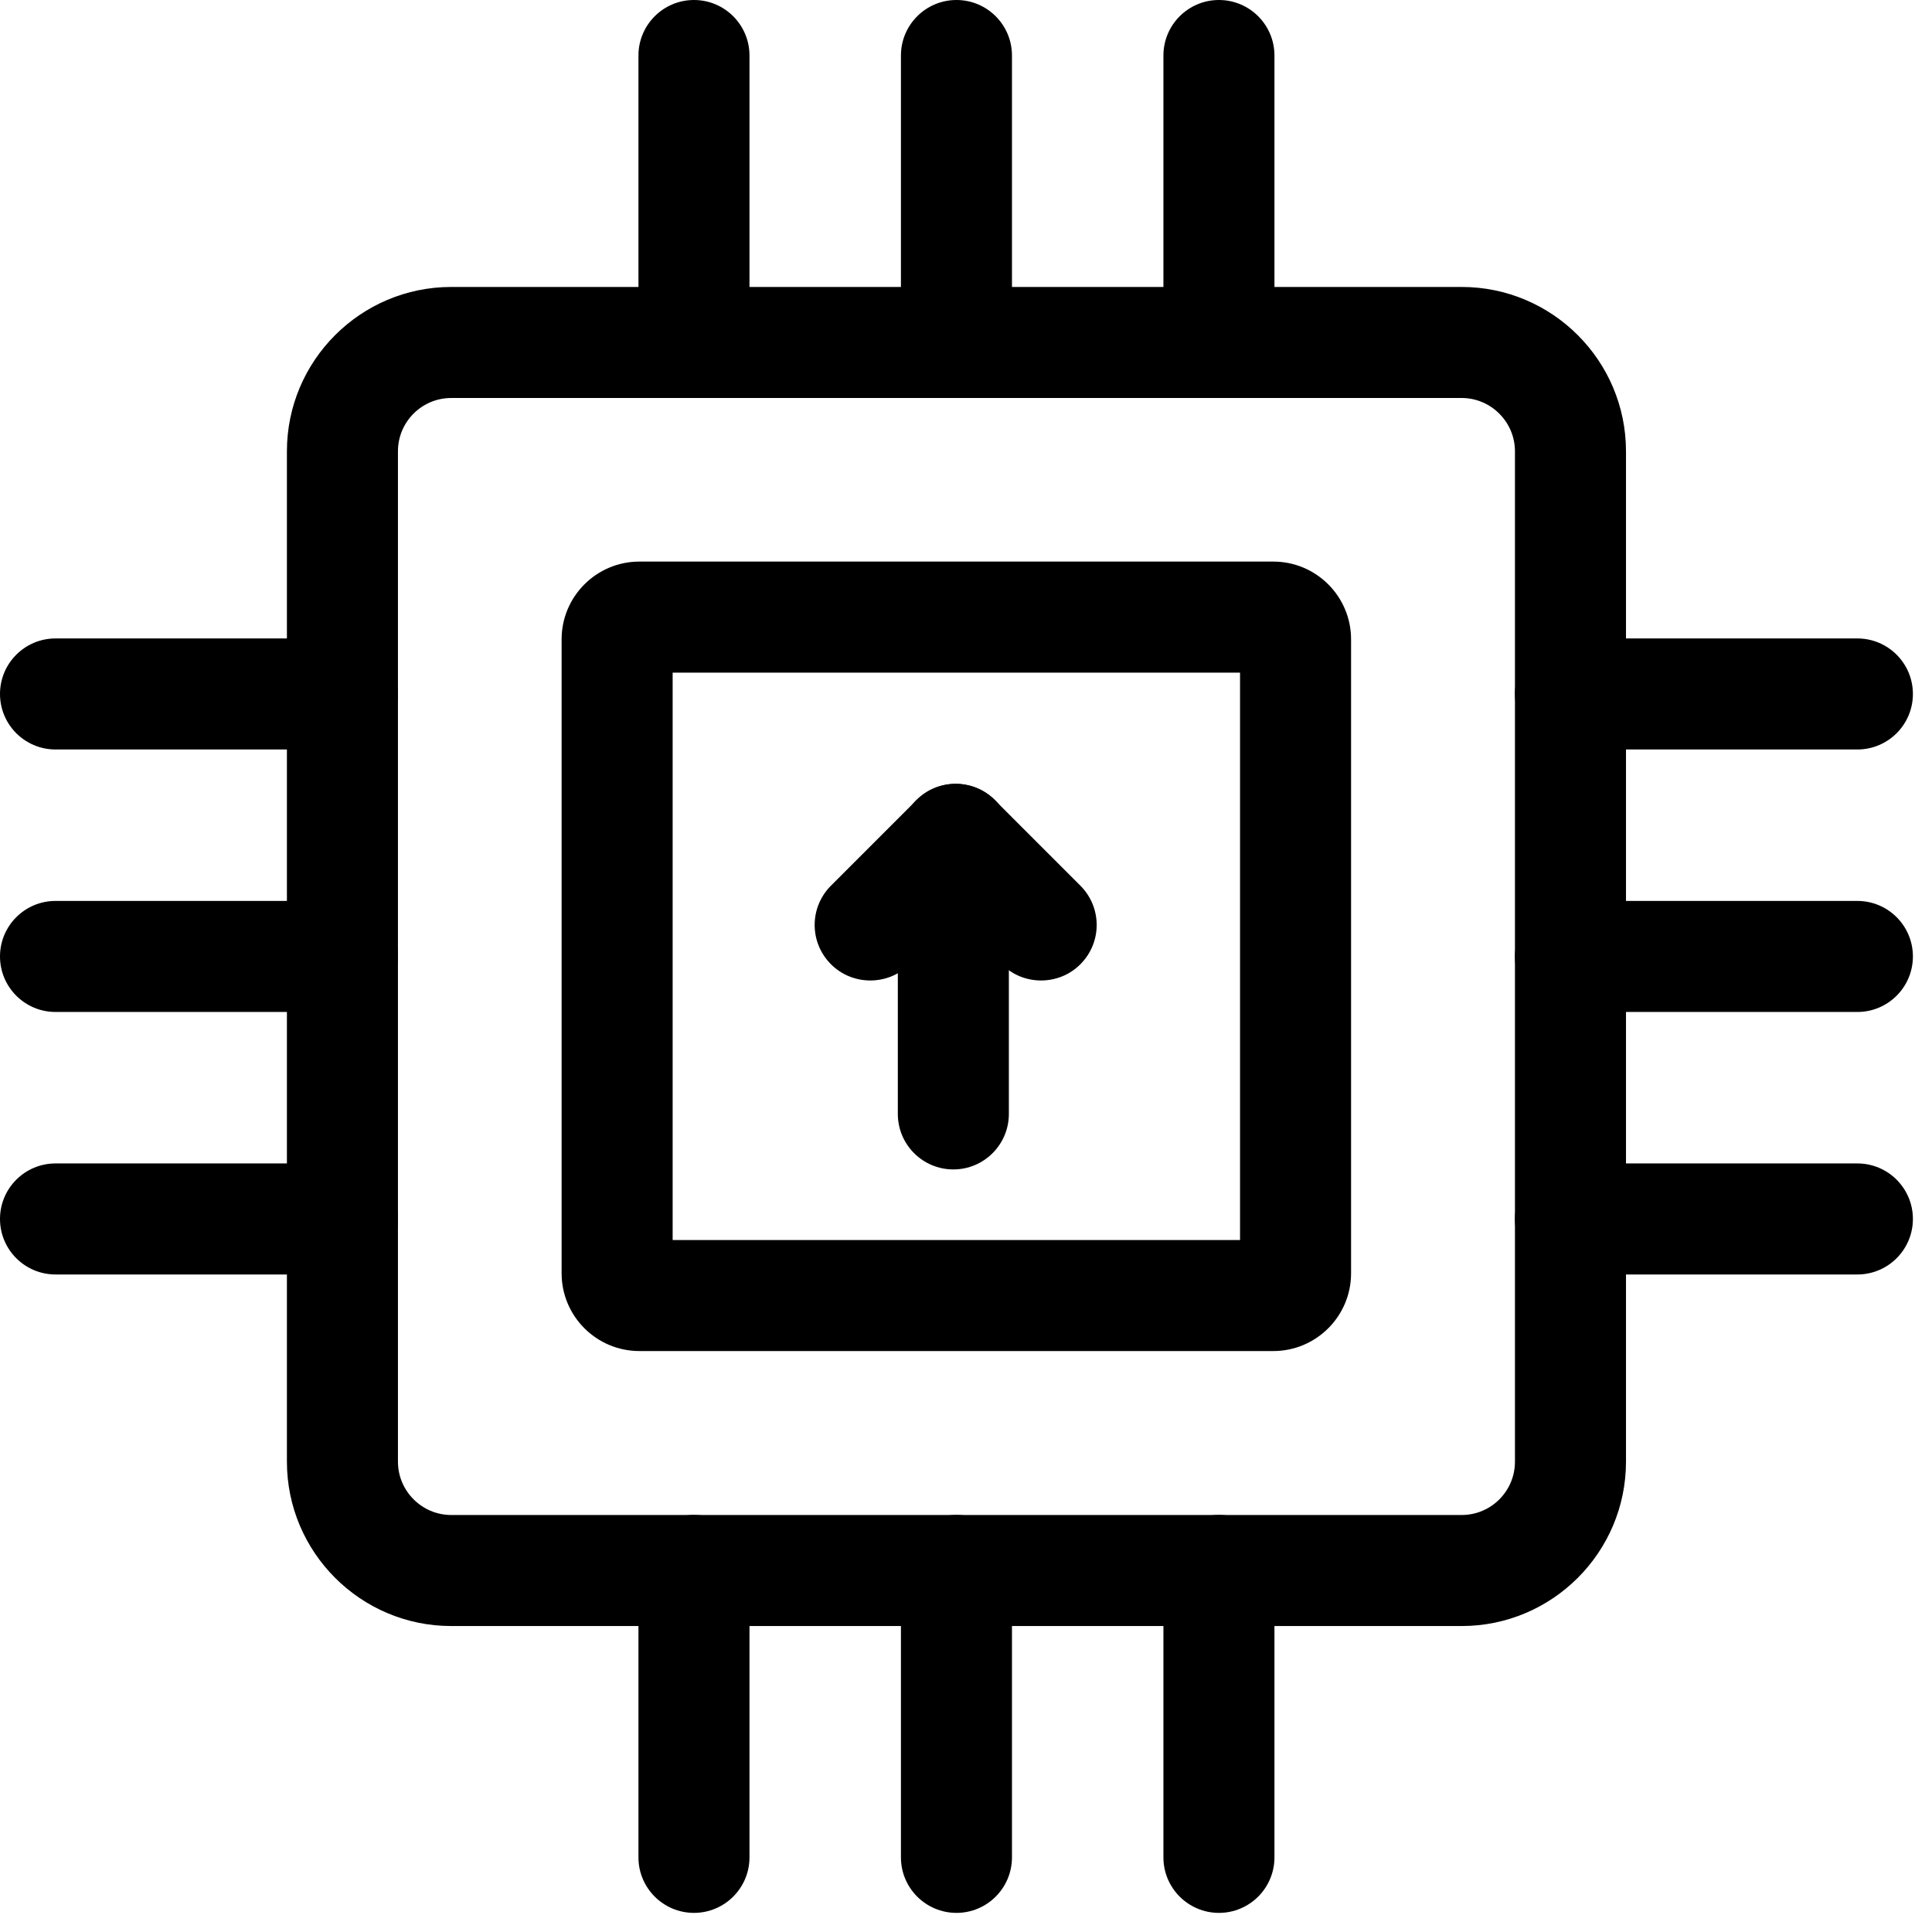
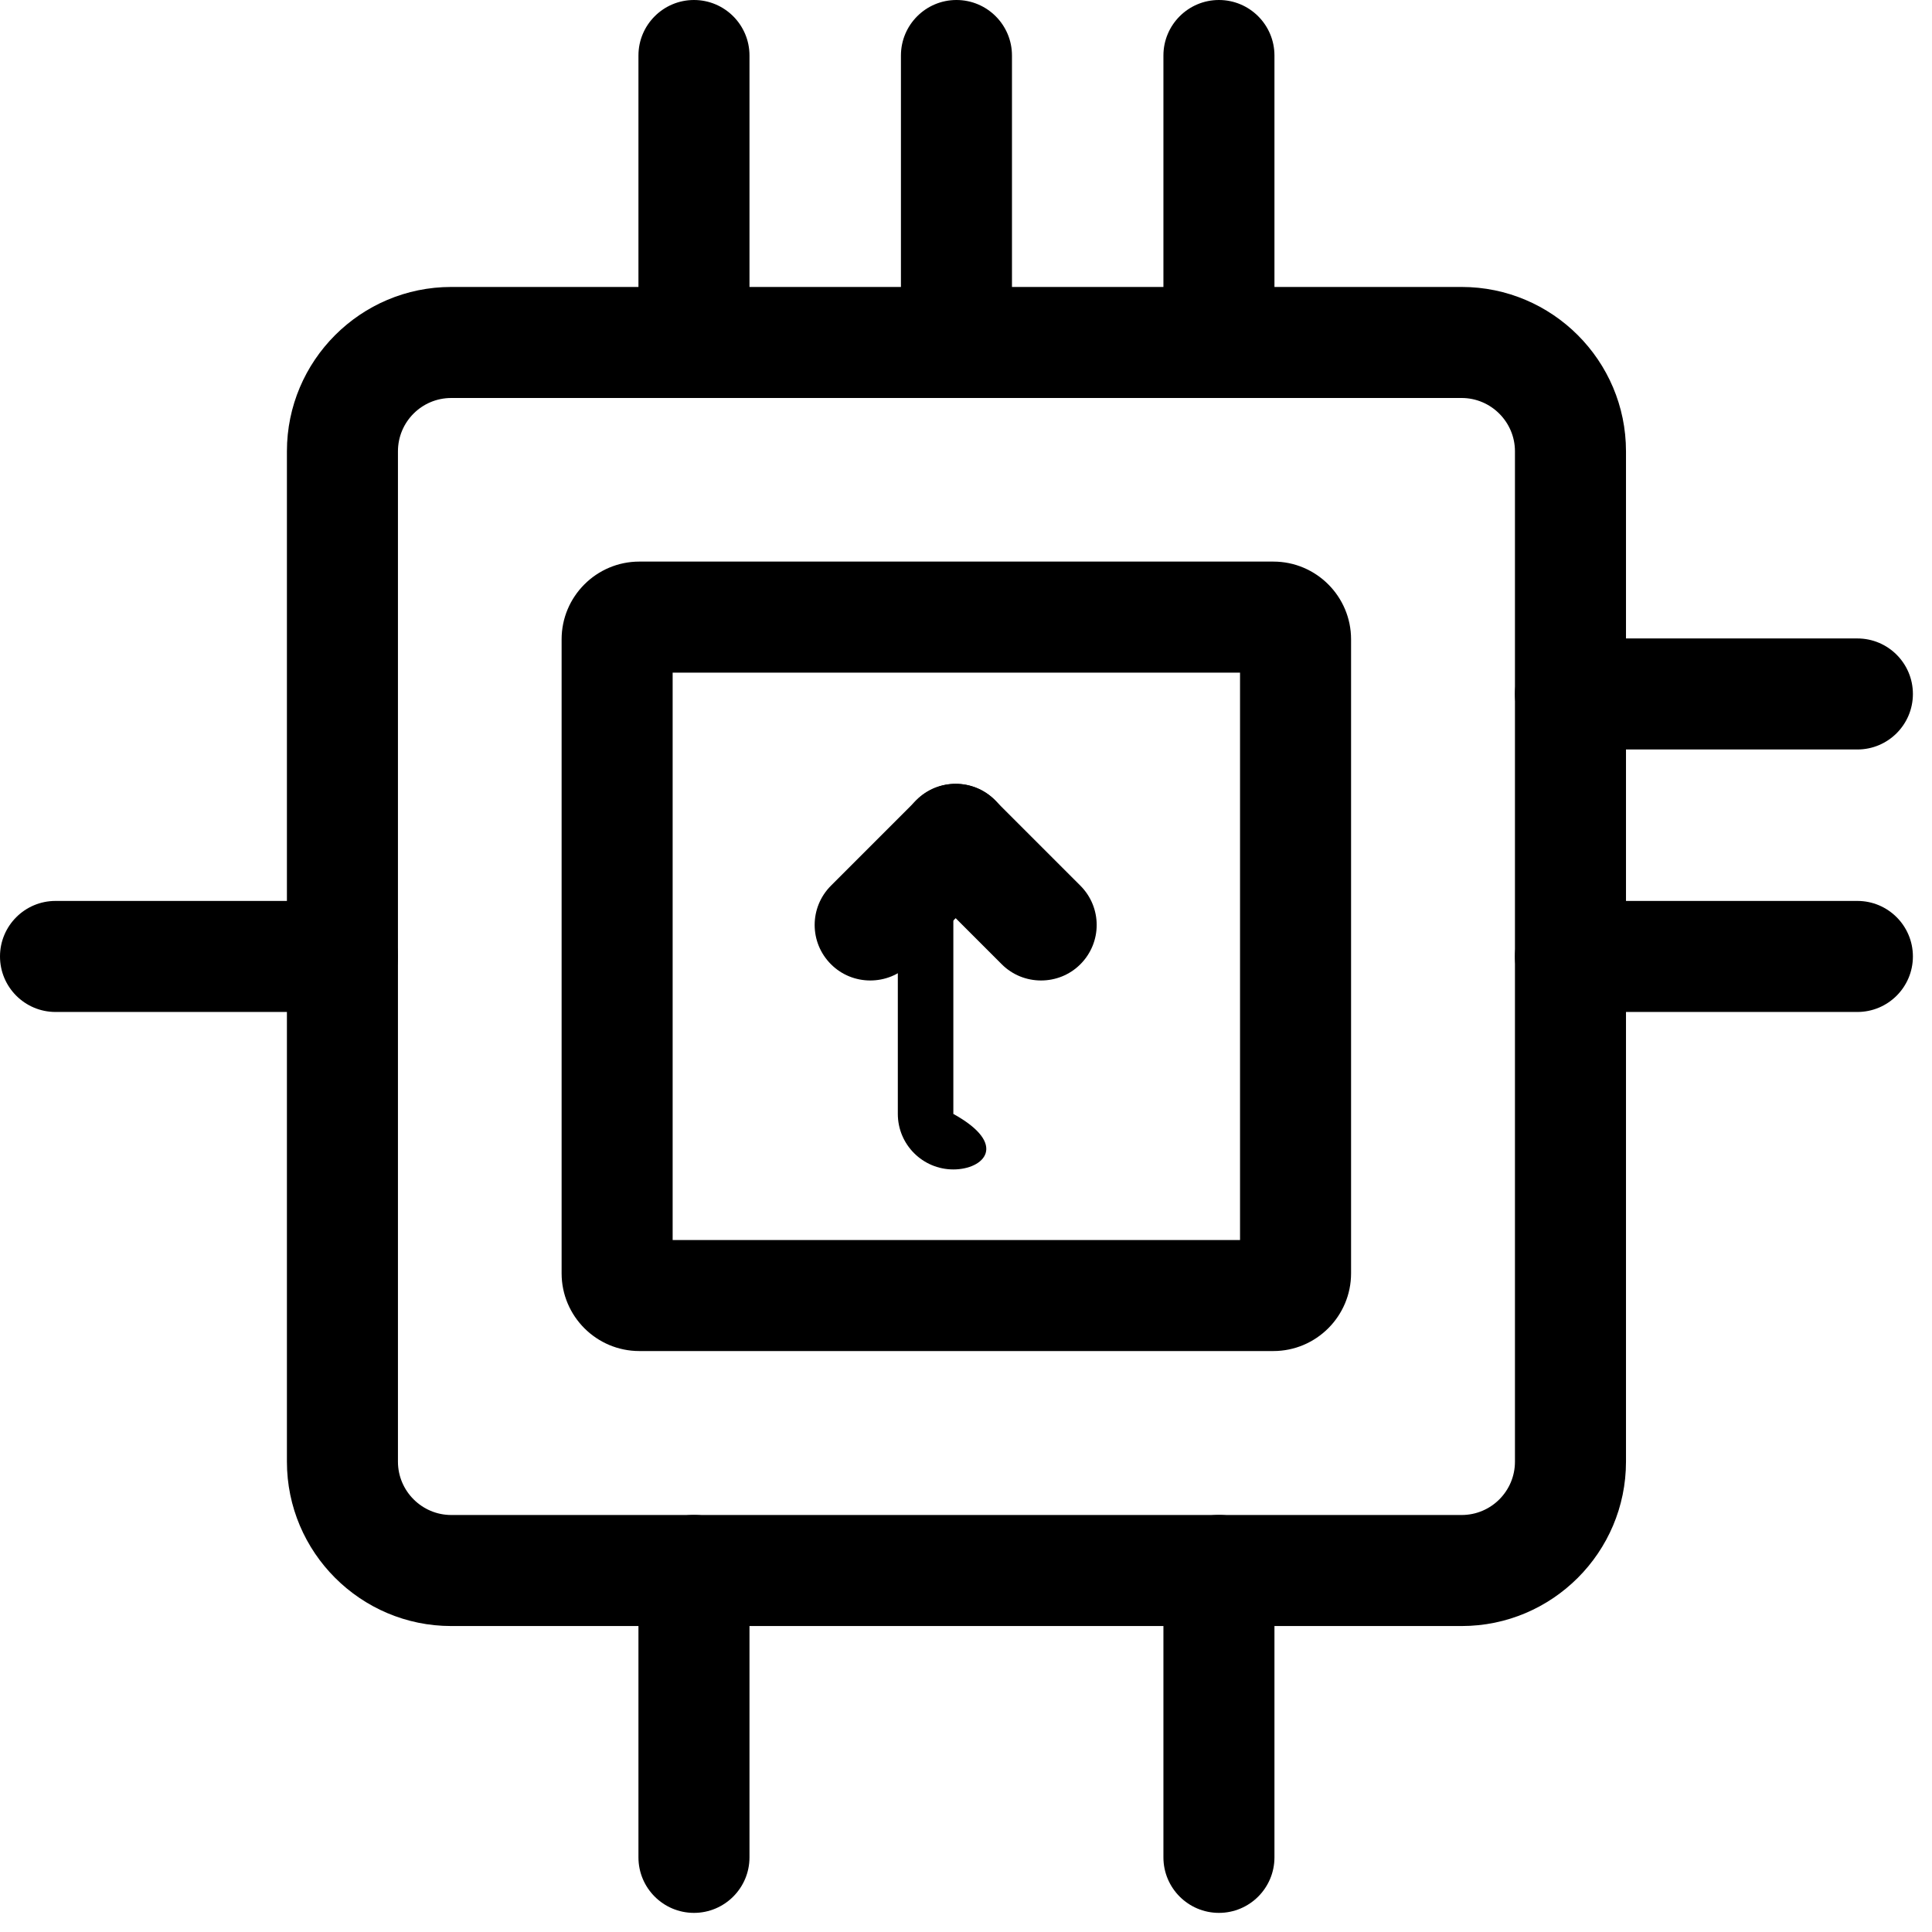
<svg xmlns="http://www.w3.org/2000/svg" width="87" height="87" viewBox="0 0 87 87" fill="none">
  <path d="M65.82 73.222H20.32C16.24 73.222 12.92 69.902 12.92 65.822V20.322C12.92 16.242 16.24 12.922 20.32 12.922H65.82C69.9 12.922 73.22 16.242 73.22 20.322V65.822C73.22 69.902 69.9 73.222 65.82 73.222ZM20.32 17.922C18.99 17.922 17.92 19.002 17.92 20.322V65.822C17.92 67.142 19 68.222 20.32 68.222H65.82C67.15 68.222 68.22 67.142 68.22 65.822V20.322C68.22 19.002 67.14 17.922 65.82 17.922H20.32Z" fill="black" />
  <path d="M31.25 17.92C29.87 17.92 28.75 16.8 28.75 15.42V2.5C28.75 1.12 29.87 0 31.25 0C32.63 0 33.75 1.12 33.75 2.5V15.42C33.75 16.8 32.63 17.92 31.25 17.92Z" fill="black" />
  <path d="M43.07 17.92C41.69 17.92 40.57 16.8 40.57 15.42V2.5C40.57 1.12 41.69 0 43.07 0C44.45 0 45.57 1.12 45.57 2.5V15.42C45.57 16.8 44.45 17.92 43.07 17.92Z" fill="black" />
  <path d="M54.89 17.92C53.51 17.92 52.39 16.8 52.39 15.42V2.5C52.39 1.12 53.51 0 54.89 0C56.27 0 57.39 1.12 57.39 2.5V15.42C57.39 16.8 56.27 17.92 54.89 17.92Z" fill="black" />
  <path d="M31.25 86.139C29.87 86.139 28.75 85.019 28.75 83.639V70.719C28.75 69.339 29.87 68.219 31.25 68.219C32.63 68.219 33.75 69.339 33.75 70.719V83.639C33.75 85.019 32.63 86.139 31.25 86.139Z" fill="black" />
-   <path d="M43.07 86.139C41.69 86.139 40.57 85.019 40.57 83.639V70.719C40.57 69.339 41.69 68.219 43.07 68.219C44.45 68.219 45.57 69.339 45.57 70.719V83.639C45.57 85.019 44.45 86.139 43.07 86.139Z" fill="black" />
  <path d="M54.89 86.139C53.51 86.139 52.39 85.019 52.39 83.639V70.719C52.39 69.339 53.51 68.219 54.89 68.219C56.27 68.219 57.39 69.339 57.39 70.719V83.639C57.39 85.019 56.27 86.139 54.89 86.139Z" fill="black" />
  <path d="M83.64 33.75H70.72C69.34 33.75 68.22 32.63 68.22 31.25C68.22 29.87 69.34 28.75 70.72 28.75H83.64C85.02 28.75 86.14 29.87 86.14 31.25C86.14 32.63 85.02 33.75 83.64 33.75Z" fill="black" />
  <path d="M83.64 45.57H70.72C69.34 45.57 68.22 44.45 68.22 43.07C68.22 41.69 69.34 40.57 70.72 40.57H83.64C85.02 40.57 86.14 41.69 86.14 43.07C86.14 44.45 85.02 45.57 83.64 45.57Z" fill="black" />
-   <path d="M83.64 57.391H70.72C69.34 57.391 68.22 56.271 68.22 54.891C68.22 53.511 69.34 52.391 70.72 52.391H83.64C85.02 52.391 86.14 53.511 86.14 54.891C86.14 56.271 85.02 57.391 83.64 57.391Z" fill="black" />
-   <path d="M15.42 33.75H2.5C1.12 33.75 0 32.63 0 31.25C0 29.87 1.12 28.75 2.5 28.75H15.42C16.8 28.75 17.92 29.87 17.92 31.25C17.92 32.63 16.8 33.75 15.42 33.75Z" fill="black" />
  <path d="M15.42 45.57H2.5C1.12 45.57 0 44.45 0 43.07C0 41.69 1.12 40.57 2.5 40.57H15.42C16.8 40.57 17.92 41.69 17.92 43.07C17.92 44.45 16.8 45.57 15.42 45.57Z" fill="black" />
-   <path d="M15.42 57.391H2.5C1.12 57.391 0 56.271 0 54.891C0 53.511 1.12 52.391 2.5 52.391H15.42C16.8 52.391 17.92 53.511 17.92 54.891C17.92 56.271 16.8 57.391 15.42 57.391Z" fill="black" />
  <path d="M57.34 60.839H28.79C26.86 60.839 25.29 59.269 25.29 57.339V28.789C25.29 26.859 26.86 25.289 28.79 25.289H57.34C59.27 25.289 60.84 26.859 60.84 28.789V57.339C60.84 59.269 59.27 60.839 57.34 60.839ZM30.29 55.839H55.84V30.289H30.29V55.839Z" fill="black" />
-   <path d="M42.93 52.661C41.55 52.661 40.43 51.541 40.43 50.161V38.281C40.43 36.901 41.55 35.781 42.93 35.781C44.31 35.781 45.43 36.901 45.43 38.281V50.161C45.43 51.541 44.31 52.661 42.93 52.661Z" fill="black" />
+   <path d="M42.93 52.661C41.55 52.661 40.43 51.541 40.43 50.161V38.281C40.43 36.901 41.55 35.781 42.93 35.781V50.161C45.43 51.541 44.31 52.661 42.93 52.661Z" fill="black" />
  <path d="M39.19 44.152C38.55 44.152 37.91 43.912 37.42 43.422C36.44 42.442 36.44 40.862 37.42 39.882L41.27 36.032C42.25 35.052 43.83 35.052 44.81 36.032C45.79 37.012 45.79 38.592 44.81 39.572L40.96 43.422C40.47 43.912 39.83 44.152 39.19 44.152Z" fill="black" />
  <path d="M46.88 44.152C46.24 44.152 45.6 43.912 45.11 43.422L41.26 39.572C40.28 38.592 40.28 37.012 41.26 36.032C42.24 35.052 43.82 35.052 44.8 36.032L48.65 39.882C49.63 40.862 49.63 42.442 48.65 43.422C48.16 43.912 47.52 44.152 46.88 44.152Z" fill="black" />
</svg>